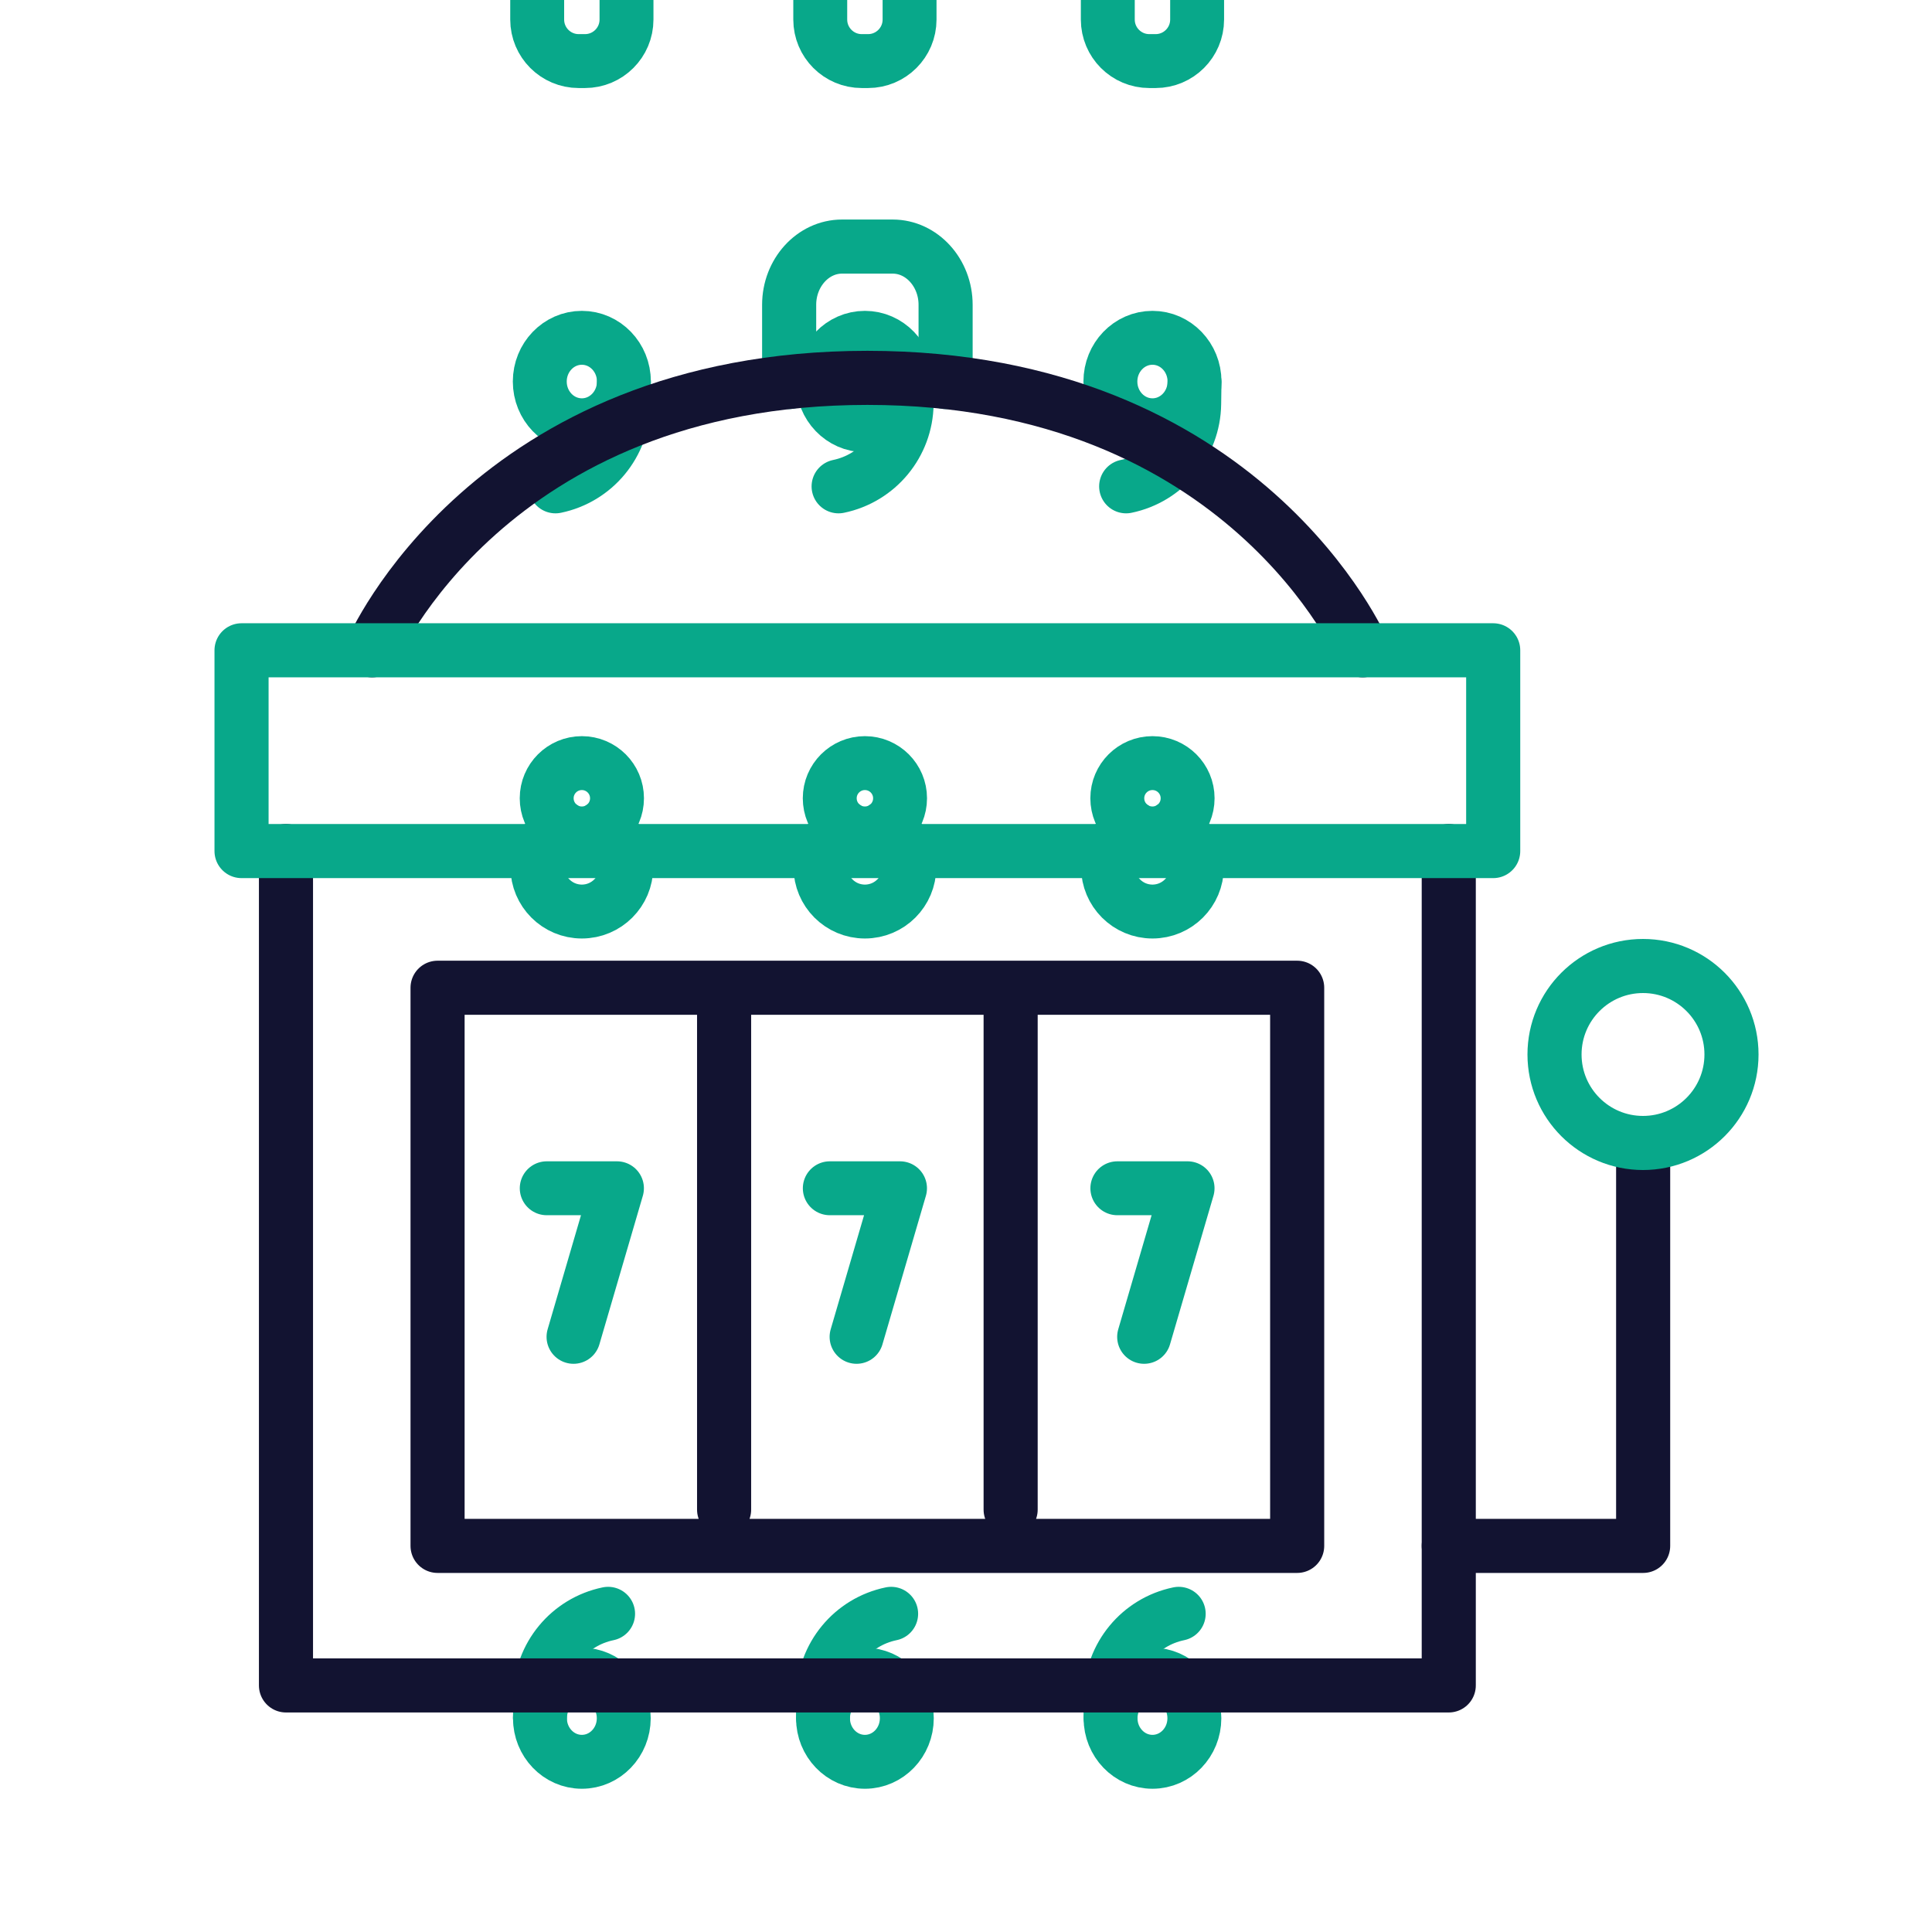
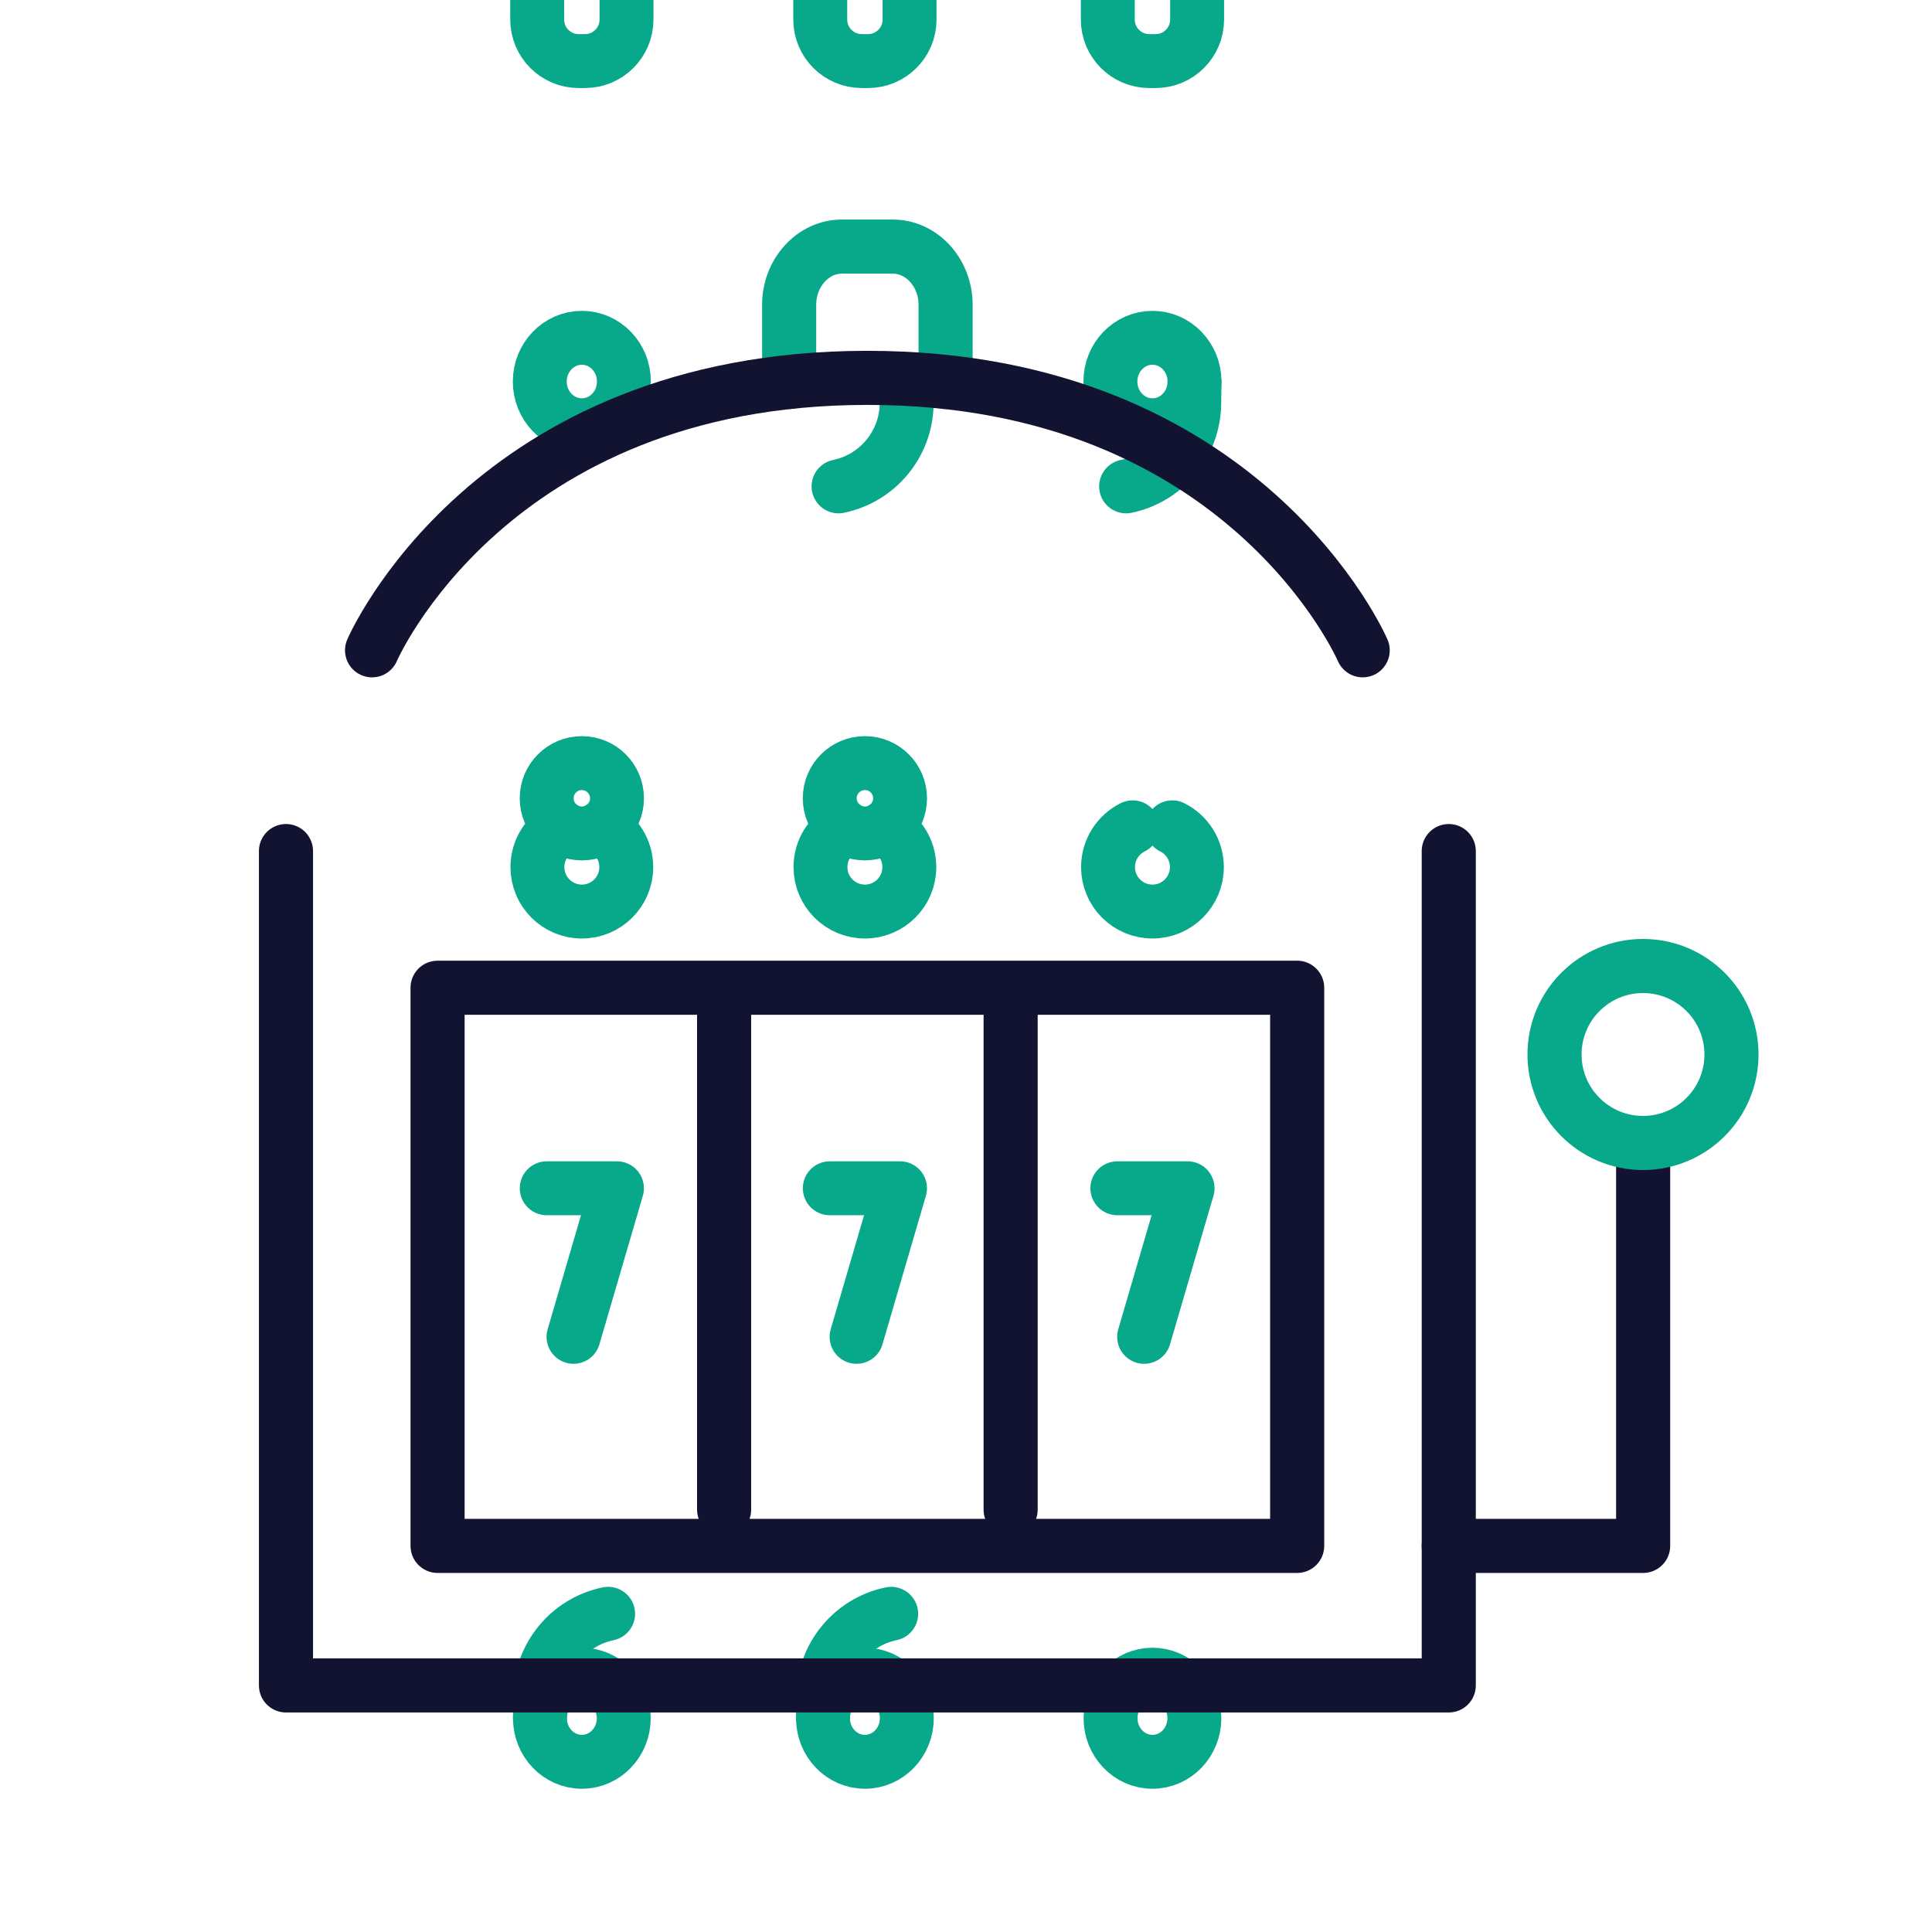
<svg xmlns="http://www.w3.org/2000/svg" width="430" height="430" viewbox="0 0 430 430">
  <g clip-path="url(#c)" id="gid1">
    <g clip-path="url(#d)" style="display:block" id="gid2">
      <g fill="none" stroke-linecap="round" stroke-linejoin="round" stroke-width="12.04" style="display:block" id="gid3">
        <path stroke="#121331" d="M322.447 344.064h43.264v-89.676" class="primary" id="pid1" />
        <path stroke="#08A88A" d="M345.985 234.694c0 10.877 8.817 19.694 19.694 19.694 10.877 0 19.694-8.817 19.694-19.694 0-10.877-8.817-19.694-19.694-19.694-10.877 0-19.694 8.817-19.694 19.694z" class="secondary" id="pid2" />
      </g>
      <g mask="url(#e)" style="display:block" id="gid4">
        <g fill="none" stroke="#08A88A" stroke-linecap="round" stroke-linejoin="round" stroke-width="59.99" clip-path="url(#f)" transform="translate(-35 -35)" id="gid5">
          <g clip-path="url(#g)" style="display:block" transform="matrix(.2 0 0 .2 139.5 -175.65)" id="gid6">
            <path d="M-308.288 5220.314h6.973c25.522 0 46.211-20.689 46.211-46.211v-72.756c0-25.522-20.689-46.213-46.211-46.213h-6.973c-25.522 0-46.212 20.691-46.212 46.213v72.756c0 25.522 20.69 46.211 46.212 46.211z" class="secondary" style="display:block" transform="translate(429.802 -4099.089)" id="pid3" />
            <g style="display:block" id="gid7">
-               <path d="m171.802 1478.83-.333 23.893c-.623 44.588-32.143 82.756-75.81 91.797 0 0 0 0 0 0" class="secondary" id="pid4" />
              <path d="M171.812 1477.837c0-26.876-20.958-48.663-46.812-48.663s-46.813 21.786-46.813 48.663c0 26.877 20.959 48.664 46.813 48.664 25.854 0 46.812-21.788 46.812-48.664z" class="secondary" id="pid5" />
            </g>
            <g style="display:block" id="gid8">
              <path d="M164.128 1941.598c0 21.611-17.518 39.13-39.128 39.13s-39.13-17.52-39.13-39.13c0-21.61 17.52-39.129 39.13-39.129 21.61 0 39.128 17.518 39.128 39.13z" class="secondary" id="pid6" />
              <path d="M147.031 1973.915c16.253 8.084 27.41 24.879 27.41 44.291 0 27.326-22.115 49.443-49.441 49.443-27.326 0-49.443-22.117-49.443-49.443 0-19.412 11.158-36.207 27.411-44.291" class="secondary" id="pid7" />
            </g>
            <path d="M1512.76 5964.154h78.15l-48.354 165.346" class="secondary" style="display:block" transform="translate(-1426.834 -3588.555)" id="pid8" />
            <g style="display:block" id="gid9">
              <path d="m78.373 2964.379.332-23.805c.62-44.422 32.024-82.446 75.527-91.454v-.001" class="secondary" id="pid9" />
              <path d="M78.363 2965.366c0 26.776 20.881 48.482 46.638 48.482 25.757 0 46.637-21.706 46.637-48.482s-20.88-48.482-46.637-48.482-46.638 21.706-46.638 48.482z" class="secondary" id="pid10" />
            </g>
            <g style="display:block" id="gid10">
              <path d="m81.987 3405.05 4.155-82.681h78.07" class="secondary" id="pid11" />
              <path d="M81.987 3470.492c9.014 10.136 22.16 16.532 36.782 16.532 27.208 0 49.243-22.056 49.243-49.243 0-27.208-22.035-49.243-49.243-49.243-14.621 0-27.768 6.376-36.782 16.511" class="secondary" id="pid12" />
            </g>
            <path d="M3434.325 5159.43h-105.564l82.115-107.936v165.852" class="secondary" style="display:block" transform="translate(-3256.543 -1256.512)" id="pid13" />
            <g style="display:block" id="gid11">
              <path d="M123.546 4349.204c27.609 0 49.999 18.944 49.999 42.198 0 23.234-22.378 42.073-49.987 42.073-21.73 0-40.22-11.669-47.104-27.965" class="secondary" id="pid14" />
              <path d="M81.026 4294.536c6.38-15.08 22.504-25.77 41.402-25.77 24.509 0 44.359 17.994 44.359 40.216s-19.85 40.236-44.359 40.236m0 0h-9.948" class="secondary" id="pid15" />
            </g>
            <path d="M1605.865 5216.88h-99.284l82.369-99.086c5.313-6.944 8.492-15.626 8.492-25.06 0-22.779-18.449-41.228-41.228-41.228-22.758 0-41.208 18.45-41.208 41.228" class="secondary" style="display:block" transform="translate(-1431.223 -309.86)" id="pid16" />
            <path d="m566.629 5103.828 52.069-52.07v165" class="secondary" style="display:block" transform="translate(-479.663 163.286)" id="pid17" />
          </g>
          <g clip-path="url(#h)" style="display:block" transform="matrix(.2 0 0 .2 202.5 -175.65)" id="gid12">
            <path d="M-308.288 5220.314h6.973c25.522 0 46.211-20.689 46.211-46.211v-72.756c0-25.522-20.689-46.213-46.211-46.213h-6.973c-25.522 0-46.212 20.691-46.212 46.213v72.756c0 25.522 20.69 46.211 46.212 46.211z" class="secondary" style="display:block" transform="translate(429.802 -4099.089)" id="pid18" />
            <g style="display:block" id="gid13">
              <path d="m171.802 1478.83-.333 23.893c-.623 44.588-32.143 82.756-75.81 91.797 0 0 0 0 0 0" class="secondary" id="pid19" />
-               <path d="M171.812 1477.837c0-26.876-20.958-48.663-46.812-48.663s-46.813 21.786-46.813 48.663c0 26.877 20.959 48.664 46.813 48.664 25.854 0 46.812-21.788 46.812-48.664z" class="secondary" id="pid20" />
            </g>
            <g style="display:block" id="gid14">
              <path d="M164.128 1941.598c0 21.611-17.518 39.13-39.128 39.13s-39.13-17.52-39.13-39.13c0-21.61 17.52-39.129 39.13-39.129 21.61 0 39.128 17.518 39.128 39.13z" class="secondary" id="pid21" />
              <path d="M147.031 1973.915c16.253 8.084 27.41 24.879 27.41 44.291 0 27.326-22.115 49.443-49.441 49.443-27.326 0-49.443-22.117-49.443-49.443 0-19.412 11.158-36.207 27.411-44.291" class="secondary" id="pid22" />
            </g>
            <path d="M1512.76 5964.154h78.15l-48.354 165.346" class="secondary" style="display:block" transform="translate(-1426.834 -3588.555)" id="pid23" />
            <g style="display:block" id="gid15">
              <path d="m78.373 2964.379.332-23.805c.62-44.422 32.024-82.446 75.527-91.454v-.001" class="secondary" id="pid24" />
              <path d="M78.363 2965.366c0 26.776 20.881 48.482 46.638 48.482 25.757 0 46.637-21.706 46.637-48.482s-20.88-48.482-46.637-48.482-46.638 21.706-46.638 48.482z" class="secondary" id="pid25" />
            </g>
            <g style="display:block" id="gid16">
              <path d="m81.987 3405.05 4.155-82.681h78.07" class="secondary" id="pid26" />
              <path d="M81.987 3470.492c9.014 10.136 22.16 16.532 36.782 16.532 27.208 0 49.243-22.056 49.243-49.243 0-27.208-22.035-49.243-49.243-49.243-14.621 0-27.768 6.376-36.782 16.511" class="secondary" id="pid27" />
            </g>
            <path d="M3434.325 5159.43h-105.564l82.115-107.936v165.852" class="secondary" style="display:block" transform="translate(-3256.543 -1256.512)" id="pid28" />
            <g style="display:block" id="gid17">
              <path d="M123.546 4349.204c27.609 0 49.999 18.944 49.999 42.198 0 23.234-22.378 42.073-49.987 42.073-21.73 0-40.22-11.669-47.104-27.965" class="secondary" id="pid29" />
              <path d="M81.026 4294.536c6.38-15.08 22.504-25.77 41.402-25.77 24.509 0 44.359 17.994 44.359 40.216s-19.85 40.236-44.359 40.236m0 0h-9.948" class="secondary" id="pid30" />
            </g>
            <path d="M1605.865 5216.88h-99.284l82.369-99.086c5.313-6.944 8.492-15.626 8.492-25.06 0-22.779-18.449-41.228-41.228-41.228-22.758 0-41.208 18.45-41.208 41.228" class="secondary" style="display:block" transform="translate(-1431.223 -309.86)" id="pid31" />
            <path d="m566.629 5103.828 52.069-52.07v165" class="secondary" style="display:block" transform="translate(-479.663 163.286)" id="pid32" />
          </g>
          <g clip-path="url(#i)" style="display:block" transform="matrix(.2 0 0 .2 266.5 -175.65)" id="gid18">
            <path d="M-308.288 5220.314h6.973c25.522 0 46.211-20.689 46.211-46.211v-72.756c0-25.522-20.689-46.213-46.211-46.213h-6.973c-25.522 0-46.212 20.691-46.212 46.213v72.756c0 25.522 20.69 46.211 46.212 46.211z" class="secondary" style="display:block" transform="translate(429.802 -4099.089)" id="pid33" />
            <g style="display:block" id="gid19">
              <path d="m171.802 1478.83-.333 23.893c-.623 44.588-32.143 82.756-75.81 91.797 0 0 0 0 0 0" class="secondary" id="pid34" />
              <path d="M171.812 1477.837c0-26.876-20.958-48.663-46.812-48.663s-46.813 21.786-46.813 48.663c0 26.877 20.959 48.664 46.813 48.664 25.854 0 46.812-21.788 46.812-48.664z" class="secondary" id="pid35" />
            </g>
            <g style="display:block" id="gid20">
-               <path d="M164.128 1941.598c0 21.611-17.518 39.13-39.128 39.13s-39.13-17.52-39.13-39.13c0-21.61 17.52-39.129 39.13-39.129 21.61 0 39.128 17.518 39.128 39.13z" class="secondary" id="pid36" />
              <path d="M147.031 1973.915c16.253 8.084 27.41 24.879 27.41 44.291 0 27.326-22.115 49.443-49.441 49.443-27.326 0-49.443-22.117-49.443-49.443 0-19.412 11.158-36.207 27.411-44.291" class="secondary" id="pid37" />
            </g>
            <path d="M1512.76 5964.154h78.15l-48.354 165.346" class="secondary" style="display:block" transform="translate(-1426.834 -3588.555)" id="pid38" />
            <g style="display:block" id="gid21">
-               <path d="m78.373 2964.379.332-23.805c.62-44.422 32.024-82.446 75.527-91.454v-.001" class="secondary" id="pid39" />
              <path d="M78.363 2965.366c0 26.776 20.881 48.482 46.638 48.482 25.757 0 46.637-21.706 46.637-48.482s-20.88-48.482-46.637-48.482-46.638 21.706-46.638 48.482z" class="secondary" id="pid40" />
            </g>
            <g style="display:block" id="gid22">
              <path d="m81.987 3405.05 4.155-82.681h78.07" class="secondary" id="pid41" />
              <path d="M81.987 3470.492c9.014 10.136 22.16 16.532 36.782 16.532 27.208 0 49.243-22.056 49.243-49.243 0-27.208-22.035-49.243-49.243-49.243-14.621 0-27.768 6.376-36.782 16.511" class="secondary" id="pid42" />
            </g>
            <path d="M3434.325 5159.43h-105.564l82.115-107.936v165.852" class="secondary" style="display:block" transform="translate(-3256.543 -1256.512)" id="pid43" />
            <g style="display:block" id="gid23">
              <path d="M123.546 4349.204c27.609 0 49.999 18.944 49.999 42.198 0 23.234-22.378 42.073-49.987 42.073-21.73 0-40.22-11.669-47.104-27.965" class="secondary" id="pid44" />
              <path d="M81.026 4294.536c6.38-15.08 22.504-25.77 41.402-25.77 24.509 0 44.359 17.994 44.359 40.216s-19.85 40.236-44.359 40.236m0 0h-9.948" class="secondary" id="pid45" />
            </g>
            <path d="M1605.865 5216.88h-99.284l82.369-99.086c5.313-6.944 8.492-15.626 8.492-25.06 0-22.779-18.449-41.228-41.228-41.228-22.758 0-41.208 18.45-41.208 41.228" class="secondary" style="display:block" transform="translate(-1431.223 -309.86)" id="pid46" />
            <path d="m566.629 5103.828 52.069-52.07v165" class="secondary" style="display:block" transform="translate(-479.663 163.286)" id="pid47" />
          </g>
        </g>
      </g>
      <g fill="none" stroke-linecap="round" stroke-linejoin="round" stroke-width="12.04" style="display:block" id="gid24">
        <path stroke="#08A88A" d="M175.639 85.019V67.838c0-7.128 5.295-12.957 11.759-12.957h11.292c6.474 0 11.769 5.829 11.769 12.957v17.181" class="secondary" id="pid48" />
        <path stroke="#121331" d="M288.708 344.064H97.388V219.841h191.32v124.223zM161.161 219.841v116.155m63.774-116.155v116.155m78.355-191.26s-26.057-60.637-110.242-60.637-110.242 60.637-110.242 60.637m239.641 44.684v185.7H63.649v-185.7" class="primary" id="pid49" />
-         <path stroke="#08A88A" d="M332.337 189.42H53.759v-44.684h278.578v44.684z" class="secondary" id="pid50" />
      </g>
    </g>
  </g>
</svg>